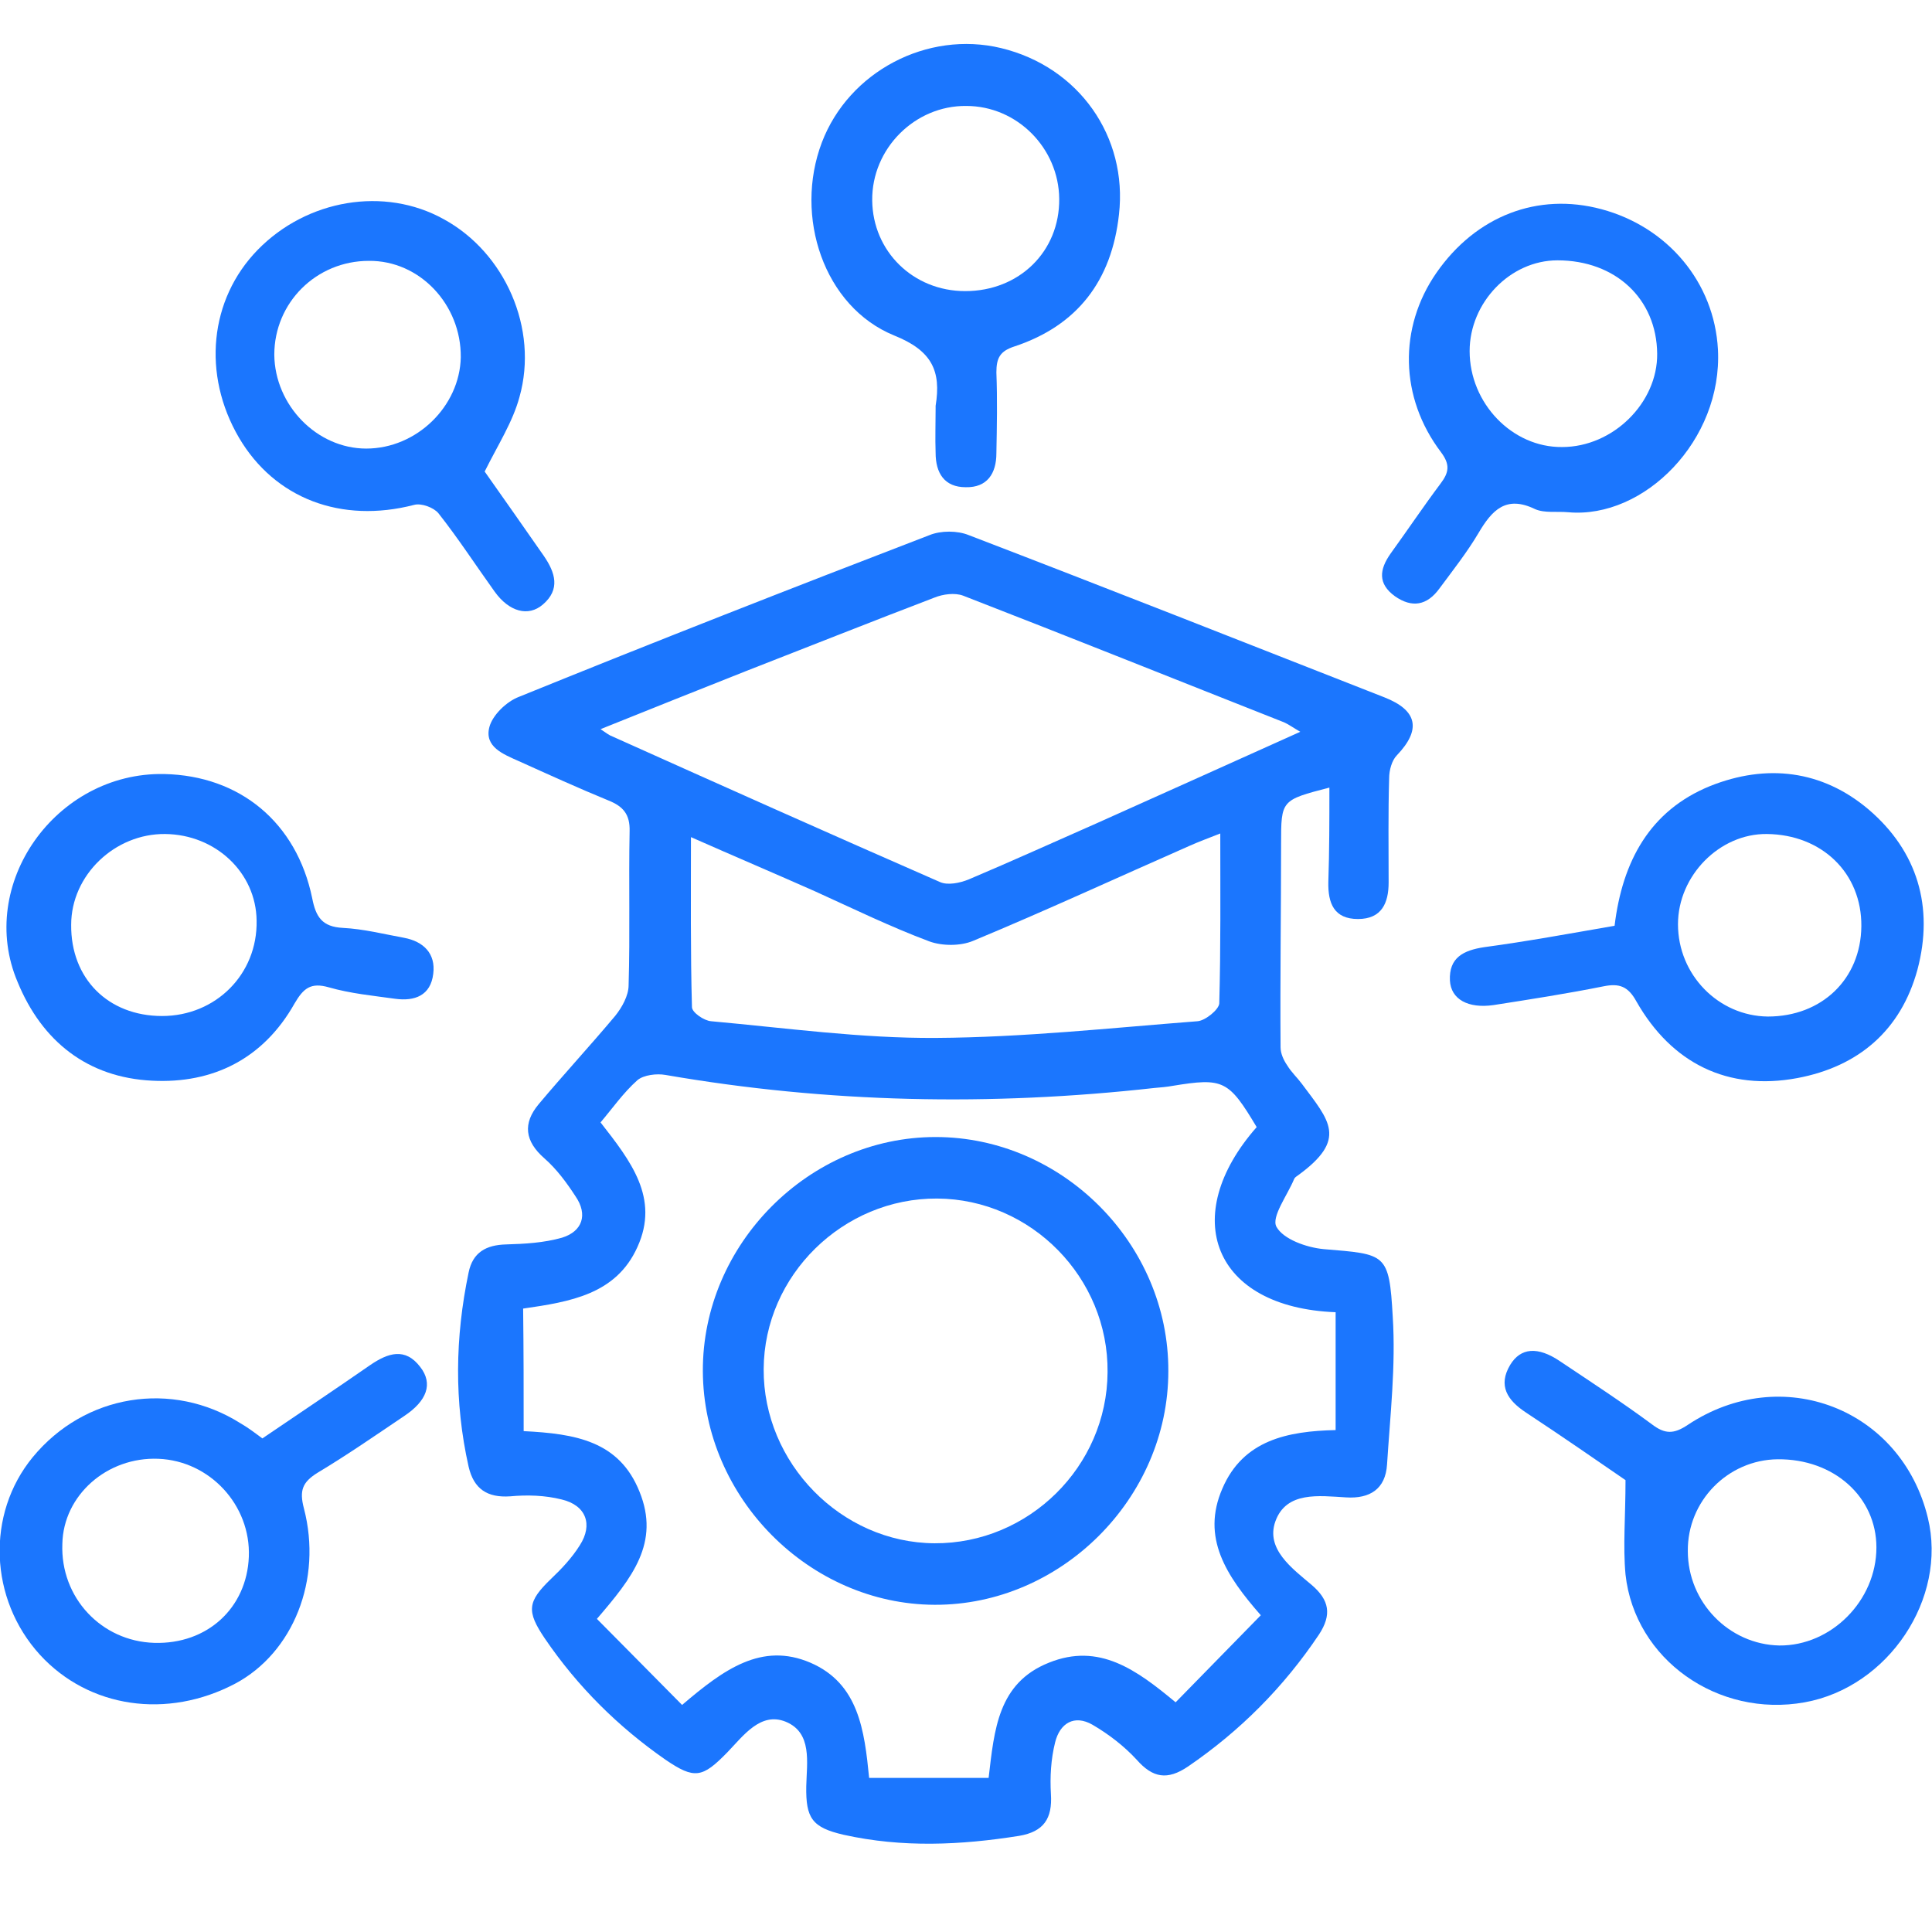
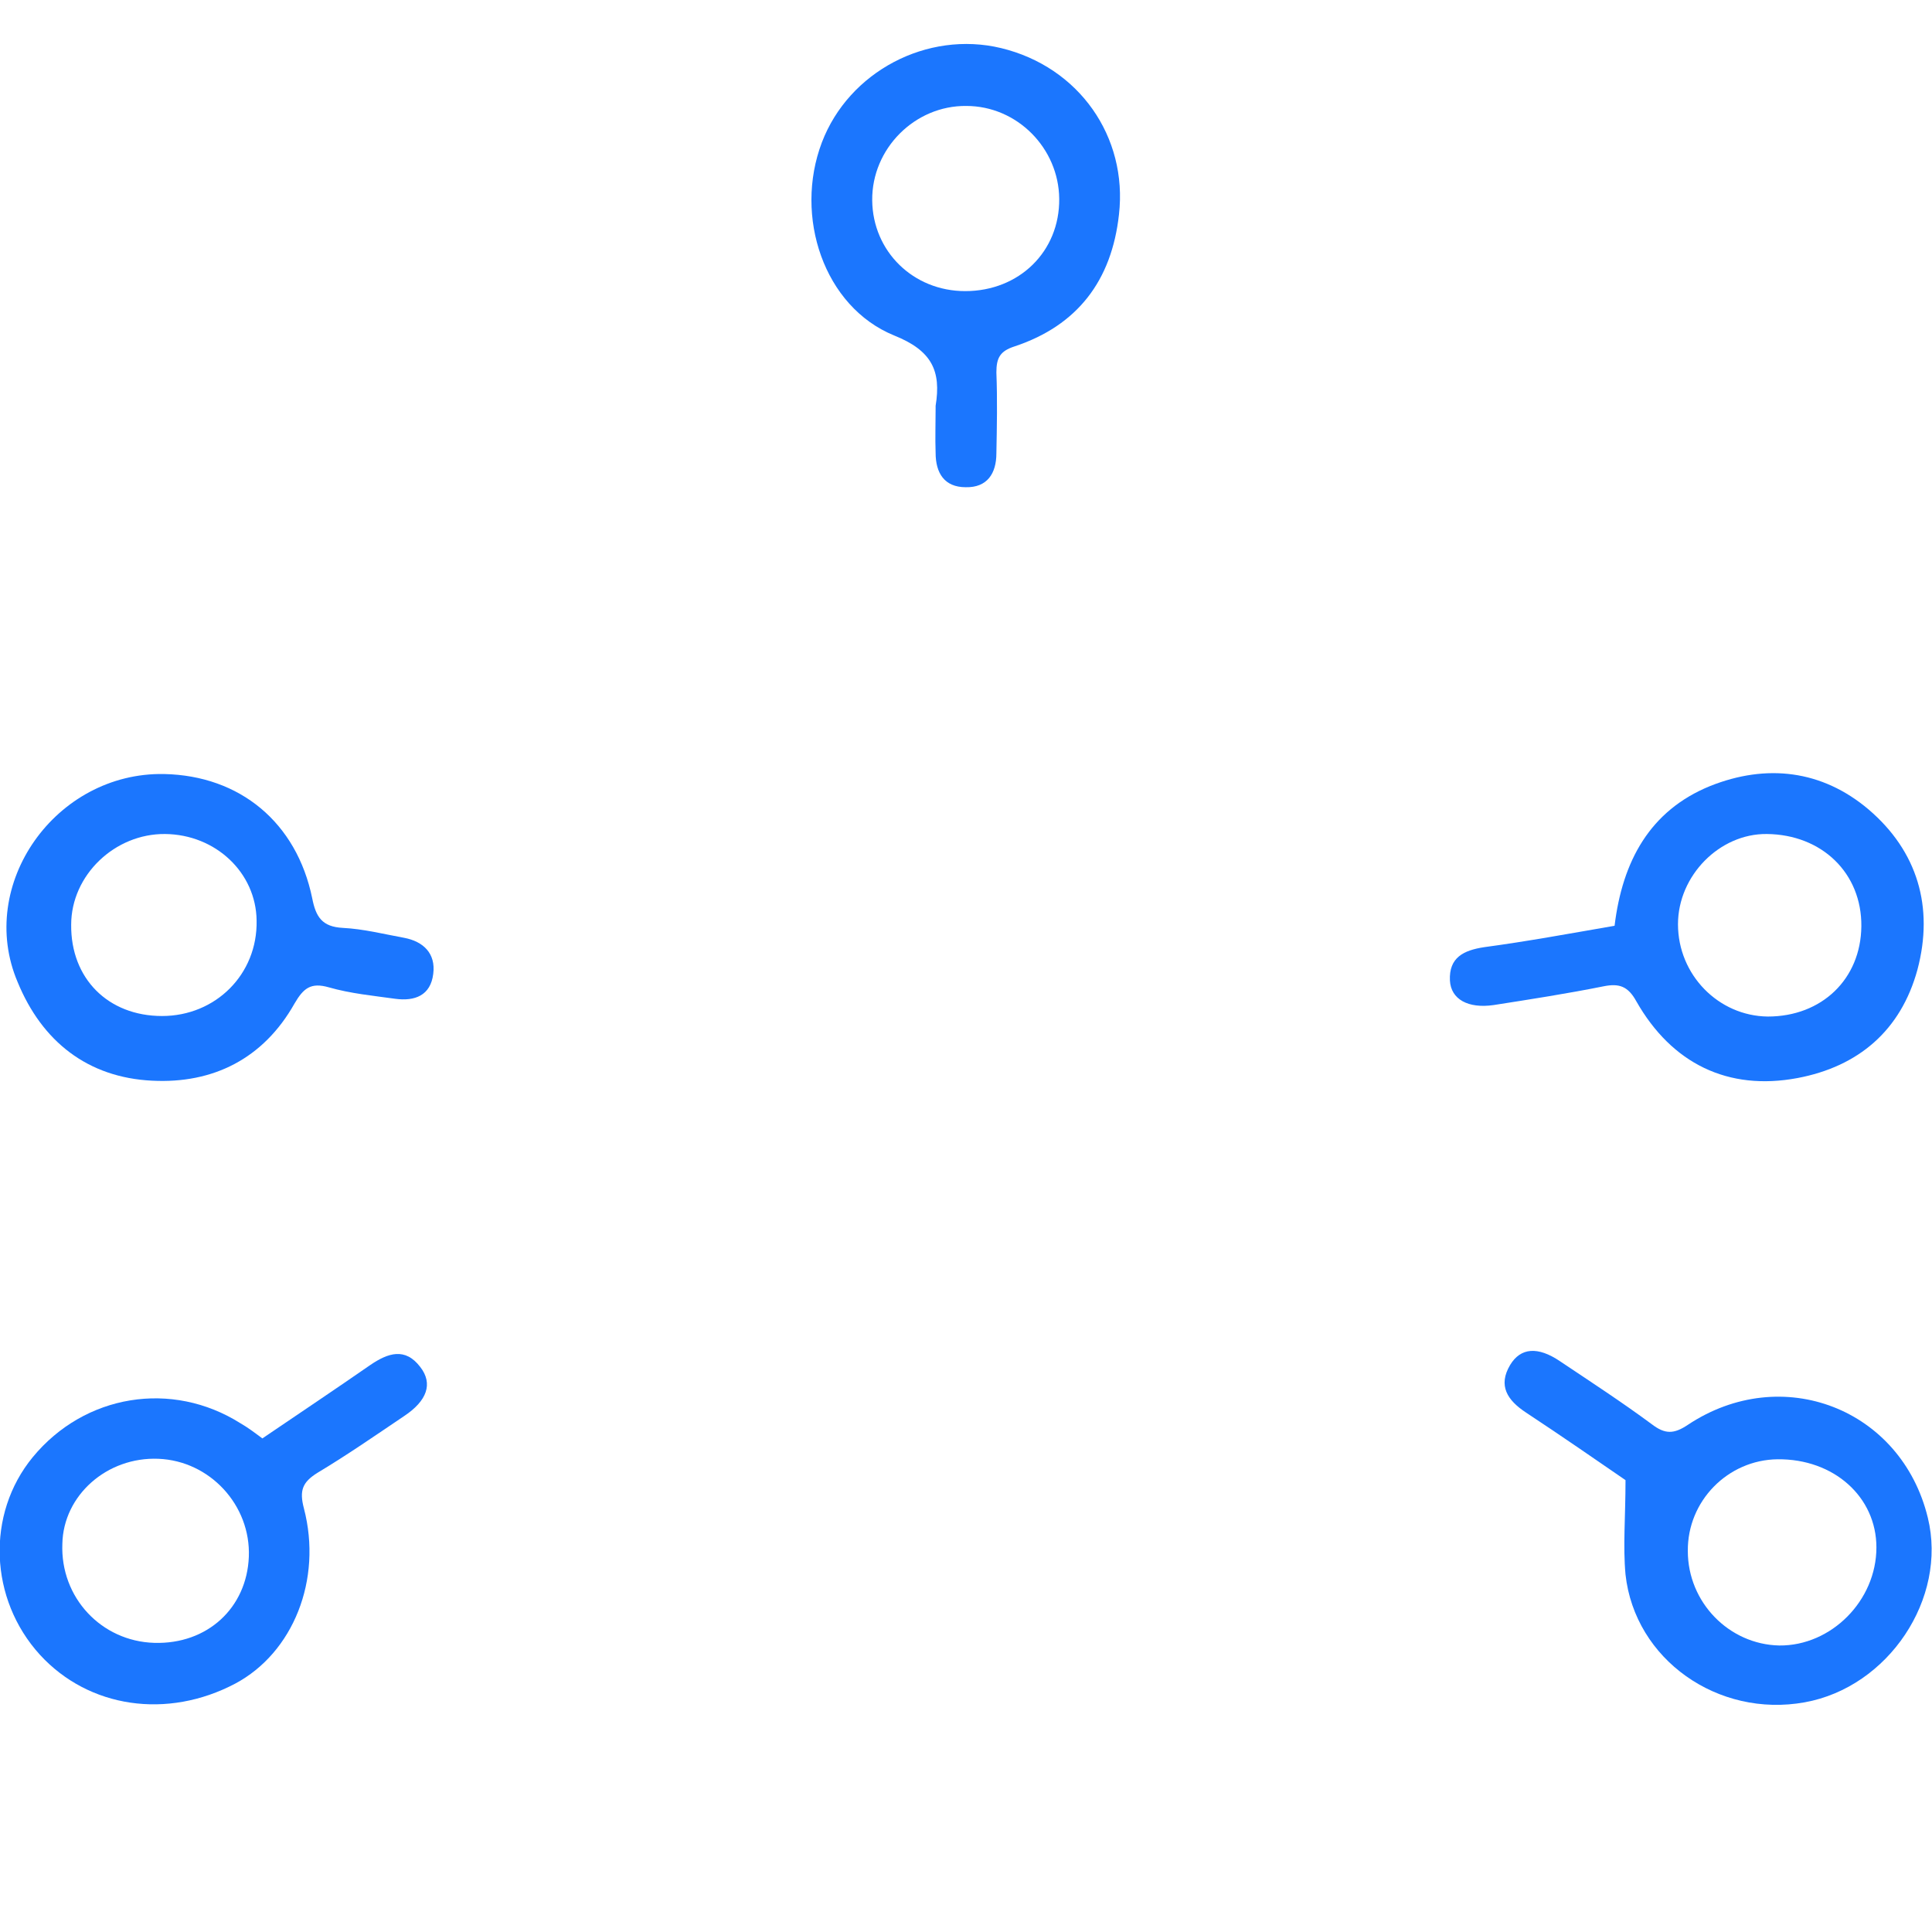
<svg xmlns="http://www.w3.org/2000/svg" width="44" height="44" viewBox="0 0 44 44" fill="none">
  <g clip-path="url(#clip0_11679_6280)">
-     <path d="M30.276 17.937C29.176 18.222 29.176 18.222 29.176 19.219C29.176 20.763 29.152 22.307 29.164 23.852C29.164 23.994 29.235 24.148 29.318 24.267C29.412 24.422 29.543 24.54 29.649 24.683C30.276 25.526 30.702 25.942 29.554 26.773C29.519 26.797 29.483 26.821 29.471 26.856C29.318 27.225 28.951 27.712 29.069 27.937C29.223 28.222 29.755 28.412 30.146 28.448C31.566 28.567 31.637 28.531 31.719 29.992C31.79 31.108 31.66 32.237 31.589 33.353C31.554 33.911 31.199 34.137 30.655 34.102C30.039 34.066 29.294 33.959 29.046 34.648C28.821 35.277 29.424 35.717 29.874 36.097C30.276 36.441 30.335 36.774 30.039 37.225C29.235 38.425 28.241 39.422 27.058 40.23C26.585 40.551 26.253 40.491 25.887 40.076C25.603 39.767 25.248 39.494 24.881 39.28C24.467 39.042 24.136 39.244 24.029 39.684C23.934 40.064 23.911 40.468 23.934 40.86C23.97 41.418 23.769 41.715 23.213 41.81C21.876 42.023 20.551 42.083 19.214 41.786C18.492 41.62 18.35 41.406 18.362 40.681C18.374 40.135 18.504 39.458 17.889 39.209C17.321 38.983 16.93 39.529 16.564 39.909C15.996 40.491 15.818 40.527 15.156 40.076C14.079 39.327 13.156 38.413 12.411 37.32C11.985 36.691 12.009 36.477 12.553 35.954C12.79 35.729 13.026 35.479 13.204 35.194C13.511 34.719 13.346 34.28 12.79 34.149C12.411 34.054 12.009 34.042 11.618 34.078C11.098 34.113 10.79 33.911 10.672 33.401C10.341 31.928 10.364 30.455 10.672 28.982C10.766 28.519 11.074 28.353 11.524 28.341C11.95 28.329 12.387 28.305 12.801 28.187C13.263 28.044 13.393 27.664 13.109 27.248C12.908 26.939 12.683 26.631 12.399 26.381C11.95 25.989 11.902 25.585 12.269 25.146C12.837 24.469 13.44 23.816 14.008 23.139C14.162 22.949 14.316 22.676 14.316 22.438C14.351 21.274 14.316 20.098 14.339 18.934C14.351 18.542 14.186 18.364 13.866 18.234C13.168 17.948 12.494 17.64 11.808 17.331C11.464 17.177 11.027 17.01 11.145 16.559C11.216 16.286 11.536 15.977 11.819 15.87C14.919 14.611 18.043 13.388 21.166 12.188C21.426 12.081 21.805 12.081 22.065 12.188C25.224 13.4 28.383 14.647 31.53 15.882C32.287 16.179 32.37 16.618 31.814 17.2C31.696 17.319 31.637 17.545 31.637 17.723C31.613 18.519 31.625 19.302 31.625 20.098C31.625 20.561 31.471 20.93 30.927 20.93C30.383 20.93 30.241 20.573 30.252 20.086C30.276 19.374 30.276 18.685 30.276 17.937ZM11.926 32.593C13.109 32.652 14.103 32.819 14.564 33.971C15.037 35.135 14.399 35.931 13.594 36.869C14.245 37.522 14.884 38.175 15.534 38.829C16.481 38.021 17.345 37.391 18.457 37.867C19.557 38.342 19.687 39.411 19.794 40.491C20.716 40.491 21.616 40.491 22.515 40.491C22.645 39.387 22.728 38.33 23.887 37.867C25.035 37.403 25.887 38.033 26.774 38.769C27.436 38.092 28.075 37.439 28.714 36.786C27.922 35.883 27.354 35.016 27.839 33.9C28.312 32.795 29.329 32.593 30.418 32.569C30.418 31.631 30.418 30.752 30.418 29.885C27.626 29.778 26.833 27.7 28.62 25.669C27.981 24.6 27.862 24.54 26.703 24.73C26.573 24.754 26.431 24.766 26.289 24.778C22.562 25.194 18.859 25.122 15.156 24.481C14.955 24.445 14.659 24.481 14.517 24.6C14.197 24.885 13.949 25.241 13.677 25.562C14.363 26.441 15.026 27.284 14.517 28.4C14.032 29.481 12.979 29.648 11.914 29.802C11.926 30.764 11.926 31.655 11.926 32.593ZM29.613 16.666C29.448 16.571 29.353 16.5 29.247 16.452C26.809 15.49 24.384 14.516 21.935 13.566C21.746 13.495 21.474 13.53 21.273 13.613C19.841 14.16 18.409 14.73 16.978 15.288C15.901 15.716 14.825 16.143 13.677 16.606C13.819 16.701 13.878 16.749 13.949 16.773C16.434 17.889 18.906 18.994 21.403 20.086C21.58 20.169 21.864 20.11 22.065 20.027C23.047 19.611 24.017 19.172 24.988 18.744C26.502 18.067 28.028 17.378 29.613 16.666ZM27.791 18.982C27.519 19.089 27.294 19.172 27.082 19.267C25.437 19.991 23.816 20.74 22.16 21.428C21.876 21.547 21.462 21.547 21.166 21.44C20.279 21.108 19.427 20.692 18.563 20.3C17.652 19.896 16.729 19.504 15.736 19.065C15.736 20.419 15.724 21.678 15.759 22.937C15.759 23.056 16.031 23.246 16.197 23.258C17.901 23.412 19.616 23.65 21.32 23.638C23.307 23.626 25.283 23.412 27.271 23.258C27.448 23.246 27.756 22.996 27.768 22.854C27.803 21.583 27.791 20.324 27.791 18.982Z" fill="#1B76FE" />
    <path d="M5.975 32.759C6.815 32.189 7.631 31.643 8.436 31.085C8.838 30.812 9.228 30.681 9.571 31.132C9.867 31.512 9.725 31.904 9.205 32.249C8.554 32.688 7.903 33.139 7.229 33.543C6.886 33.757 6.815 33.947 6.921 34.351C7.347 35.978 6.673 37.641 5.359 38.342C3.81 39.161 2.023 38.9 0.911 37.688C-0.248 36.418 -0.319 34.482 0.745 33.187C1.928 31.75 3.916 31.429 5.478 32.415C5.643 32.51 5.785 32.617 5.975 32.759ZM3.514 37.415C4.721 37.451 5.62 36.62 5.667 35.456C5.714 34.28 4.78 33.27 3.608 33.223C2.437 33.175 1.443 34.054 1.42 35.159C1.372 36.382 2.307 37.38 3.514 37.415Z" fill="#1B76FE" />
    <path d="M36.771 21.084C36.949 19.612 37.576 18.459 38.948 17.901C40.226 17.391 41.492 17.533 42.557 18.436C43.669 19.386 44.047 20.657 43.669 22.082C43.29 23.472 42.32 24.291 40.936 24.552C39.35 24.849 38.073 24.22 37.268 22.807C37.079 22.462 36.878 22.391 36.523 22.462C35.695 22.628 34.855 22.759 34.014 22.89C33.435 22.973 33.044 22.759 33.021 22.331C32.997 21.809 33.328 21.643 33.802 21.571C34.772 21.441 35.742 21.262 36.771 21.084ZM42.391 21.096C42.403 19.885 41.492 19.006 40.238 18.994C39.161 18.982 38.215 19.944 38.215 21.049C38.215 22.201 39.137 23.139 40.261 23.151C41.492 23.151 42.379 22.296 42.391 21.096Z" fill="#1B76FE" />
    <path d="M37.02 33.709C36.381 33.27 35.576 32.712 34.748 32.166C34.334 31.892 34.109 31.56 34.393 31.085C34.63 30.693 35.02 30.657 35.529 31.002C36.239 31.477 36.949 31.94 37.623 32.439C37.919 32.664 38.12 32.664 38.439 32.45C40.581 31.025 43.302 32.082 43.905 34.565C44.355 36.406 43.006 38.425 41.101 38.769C39.126 39.126 37.233 37.795 37.02 35.859C36.96 35.206 37.02 34.553 37.02 33.709ZM38.439 35.325C38.439 36.489 39.374 37.451 40.522 37.475C41.705 37.486 42.734 36.453 42.734 35.242C42.734 34.09 41.764 33.222 40.486 33.234C39.35 33.246 38.427 34.185 38.439 35.325Z" fill="#1B76FE" />
-     <path d="M11.038 10.739C11.464 11.345 11.926 11.998 12.387 12.663C12.647 13.043 12.766 13.423 12.363 13.768C12.032 14.053 11.594 13.934 11.263 13.471C10.837 12.877 10.435 12.259 9.985 11.689C9.879 11.559 9.595 11.452 9.429 11.499C7.773 11.927 6.259 11.357 5.442 9.967C4.602 8.53 4.768 6.82 5.868 5.691C6.992 4.539 8.755 4.242 10.104 4.991C11.5 5.751 12.269 7.485 11.831 9.041C11.677 9.611 11.346 10.121 11.038 10.739ZM8.341 10.216C9.488 10.216 10.47 9.254 10.494 8.138C10.506 6.938 9.559 5.929 8.4 5.941C7.205 5.941 6.247 6.891 6.247 8.079C6.259 9.231 7.217 10.216 8.341 10.216Z" fill="#1B76FE" />
    <path d="M21.308 9.302C21.308 9.278 21.308 9.266 21.308 9.243C21.438 8.447 21.225 7.984 20.361 7.639C18.764 6.986 18.078 4.931 18.717 3.245C19.332 1.629 21.118 0.691 22.798 1.095C24.573 1.523 25.685 3.114 25.484 4.884C25.318 6.392 24.538 7.414 23.106 7.889C22.775 7.996 22.692 8.15 22.692 8.483C22.716 9.1 22.704 9.706 22.692 10.324C22.692 10.787 22.479 11.107 21.994 11.096C21.509 11.096 21.308 10.775 21.308 10.312C21.296 9.979 21.308 9.635 21.308 9.302ZM21.982 6.63C23.212 6.63 24.135 5.727 24.123 4.527C24.112 3.375 23.165 2.413 22.006 2.413C20.834 2.401 19.852 3.387 19.864 4.563C19.876 5.727 20.799 6.63 21.982 6.63Z" fill="#1B76FE" />
-     <path d="M35.718 11.666C35.458 11.642 35.174 11.69 34.961 11.595C34.298 11.274 33.979 11.618 33.671 12.141C33.411 12.58 33.092 12.984 32.784 13.4C32.5 13.792 32.157 13.851 31.767 13.578C31.376 13.293 31.412 12.972 31.672 12.604C32.05 12.082 32.417 11.535 32.808 11.013C32.997 10.763 33.032 10.585 32.819 10.3C31.873 9.053 31.849 7.461 32.713 6.214C33.612 4.92 35.02 4.373 36.475 4.765C37.978 5.169 39.043 6.428 39.125 7.96C39.232 10.027 37.445 11.82 35.718 11.666ZM37.741 8.055C37.729 6.808 36.795 5.929 35.47 5.929C34.393 5.929 33.47 6.891 33.47 7.996C33.47 9.184 34.44 10.193 35.576 10.181C36.736 10.181 37.753 9.172 37.741 8.055Z" fill="#1B76FE" />
    <path d="M3.738 17.628C5.466 17.664 6.755 18.733 7.11 20.455C7.193 20.882 7.335 21.108 7.808 21.132C8.282 21.156 8.743 21.274 9.204 21.358C9.642 21.441 9.926 21.714 9.867 22.177C9.808 22.676 9.441 22.806 9.003 22.747C8.495 22.676 7.986 22.628 7.489 22.486C7.075 22.367 6.909 22.51 6.708 22.854C5.998 24.113 4.851 24.683 3.466 24.612C1.999 24.541 0.958 23.721 0.402 22.367C-0.544 20.146 1.266 17.581 3.738 17.628ZM3.691 23.139C4.91 23.139 5.868 22.189 5.844 20.966C5.832 19.873 4.91 19.006 3.762 18.994C2.614 18.982 1.621 19.932 1.621 21.061C1.609 22.284 2.461 23.139 3.691 23.139Z" fill="#1B76FE" />
-     <path d="M21.308 25.895C24.195 25.895 26.62 28.329 26.608 31.227C26.608 34.125 24.159 36.56 21.284 36.548C18.433 36.536 16.019 34.114 16.007 31.227C15.995 28.341 18.421 25.895 21.308 25.895ZM21.284 35.147C23.425 35.159 25.212 33.401 25.224 31.251C25.247 29.101 23.485 27.308 21.343 27.296C19.202 27.284 17.403 29.042 17.392 31.18C17.38 33.318 19.154 35.135 21.284 35.147Z" fill="#1B76FE" />
  </g>
  <defs>
    <clipPath id="clip0_11679_6280">
      <rect width="44" height="41" fill="white" transform="translate(0 1)" />
    </clipPath>
  </defs>
</svg>